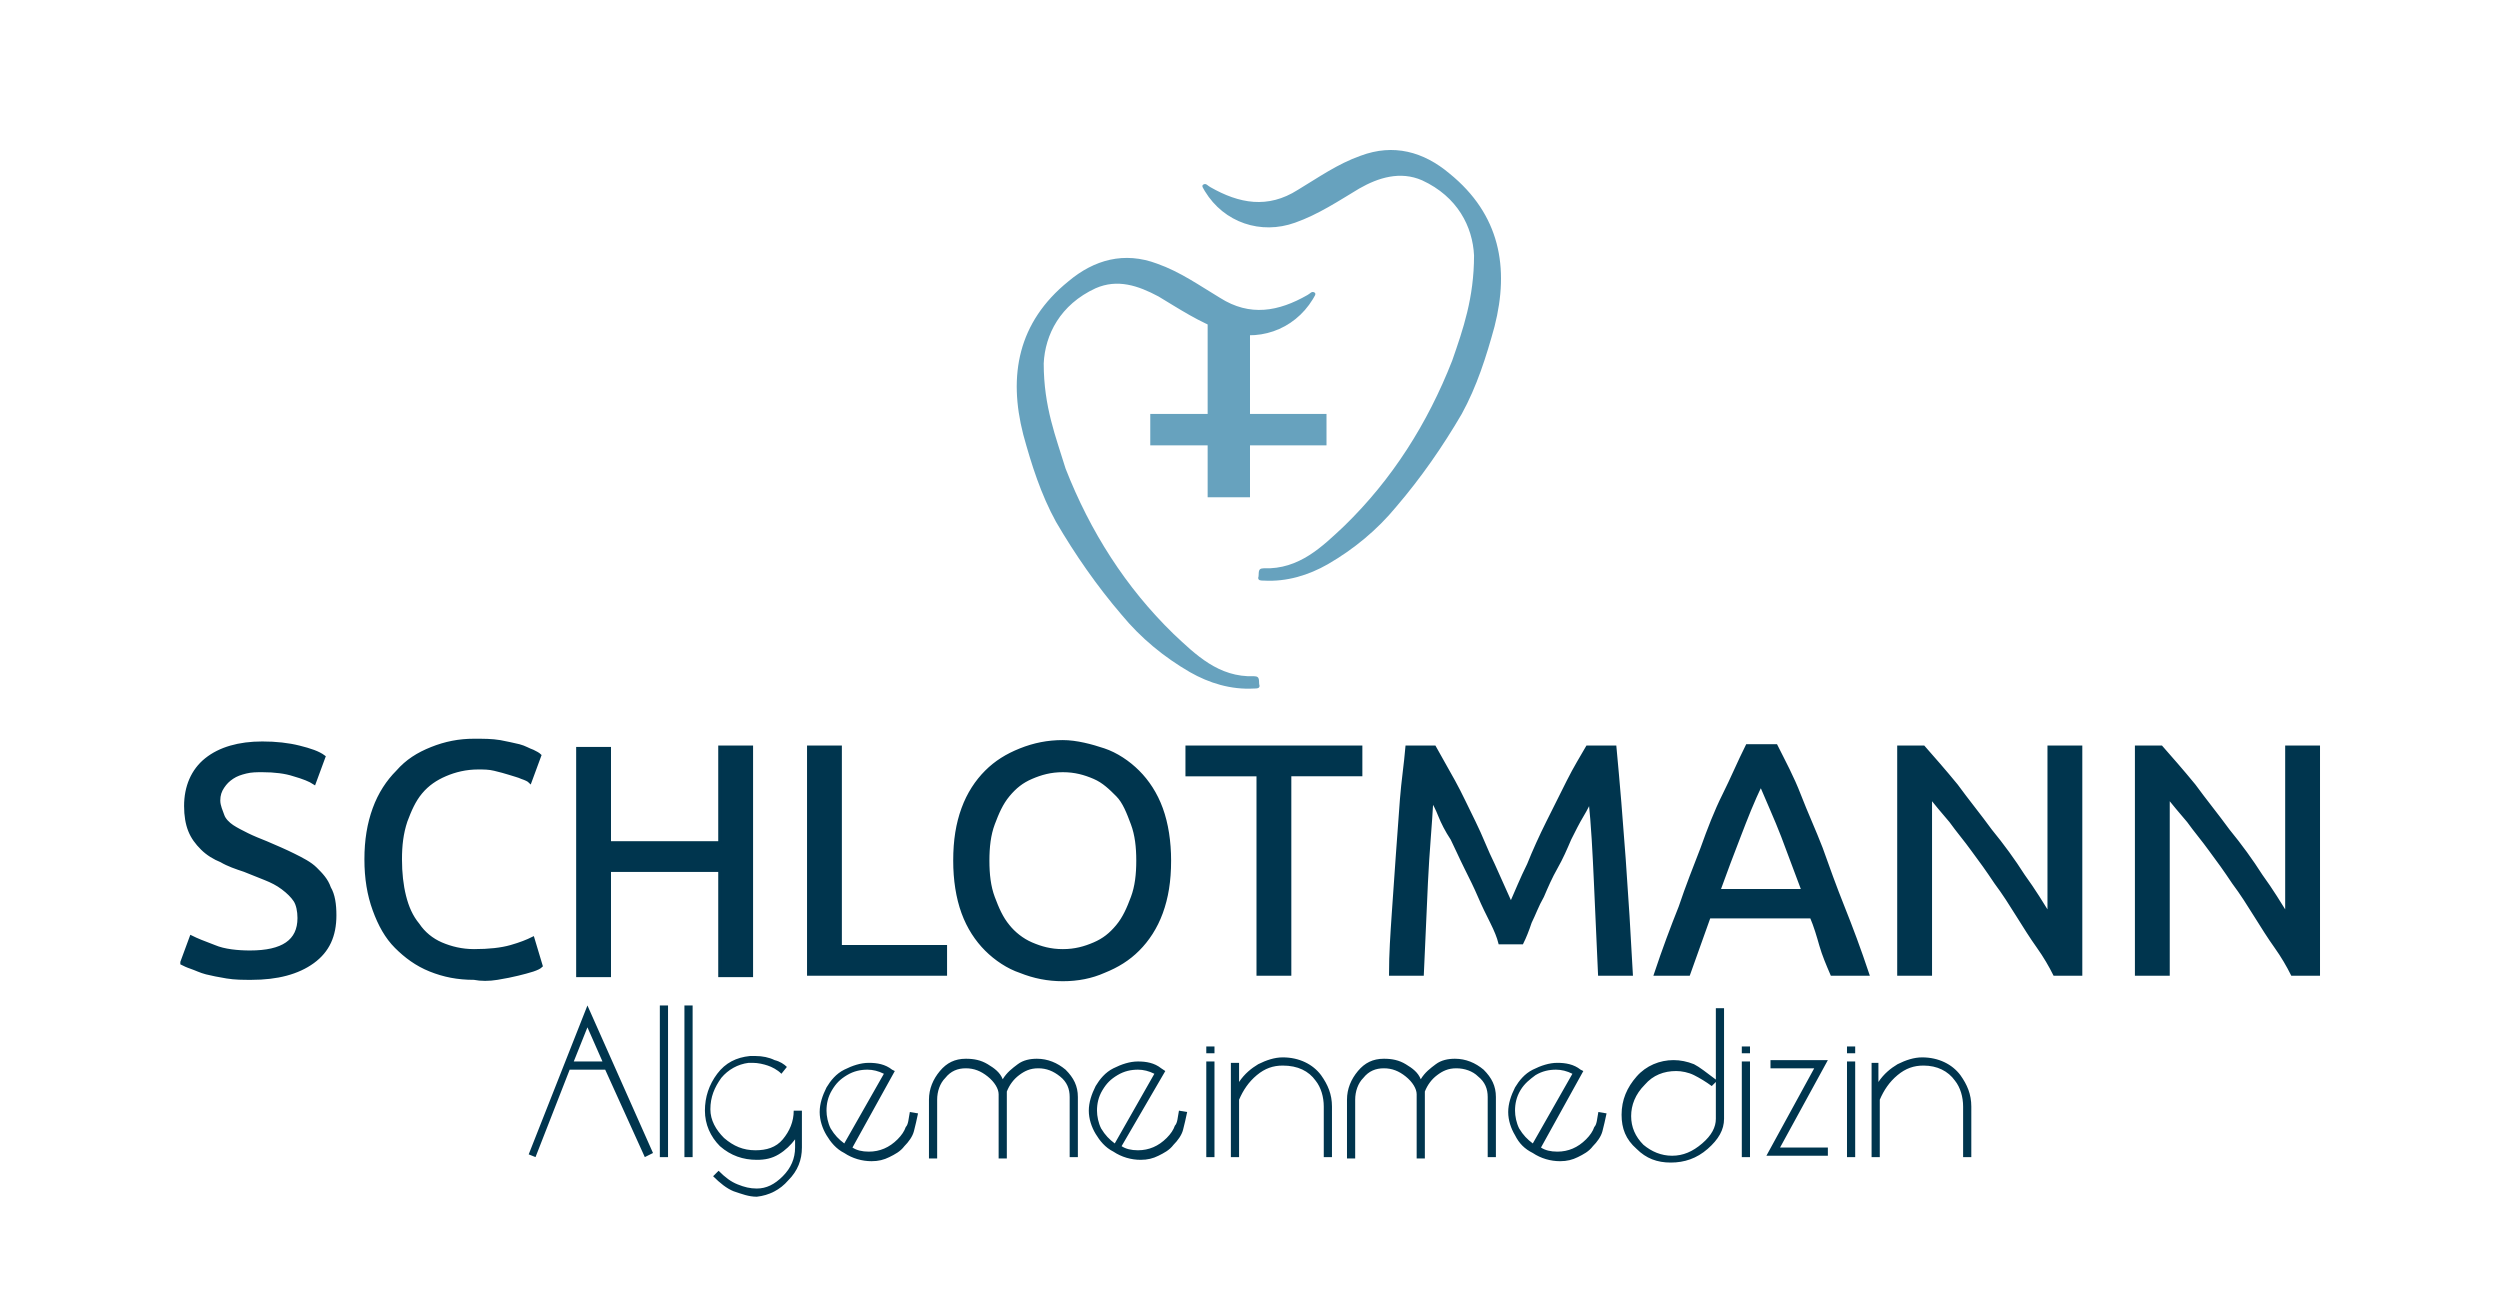
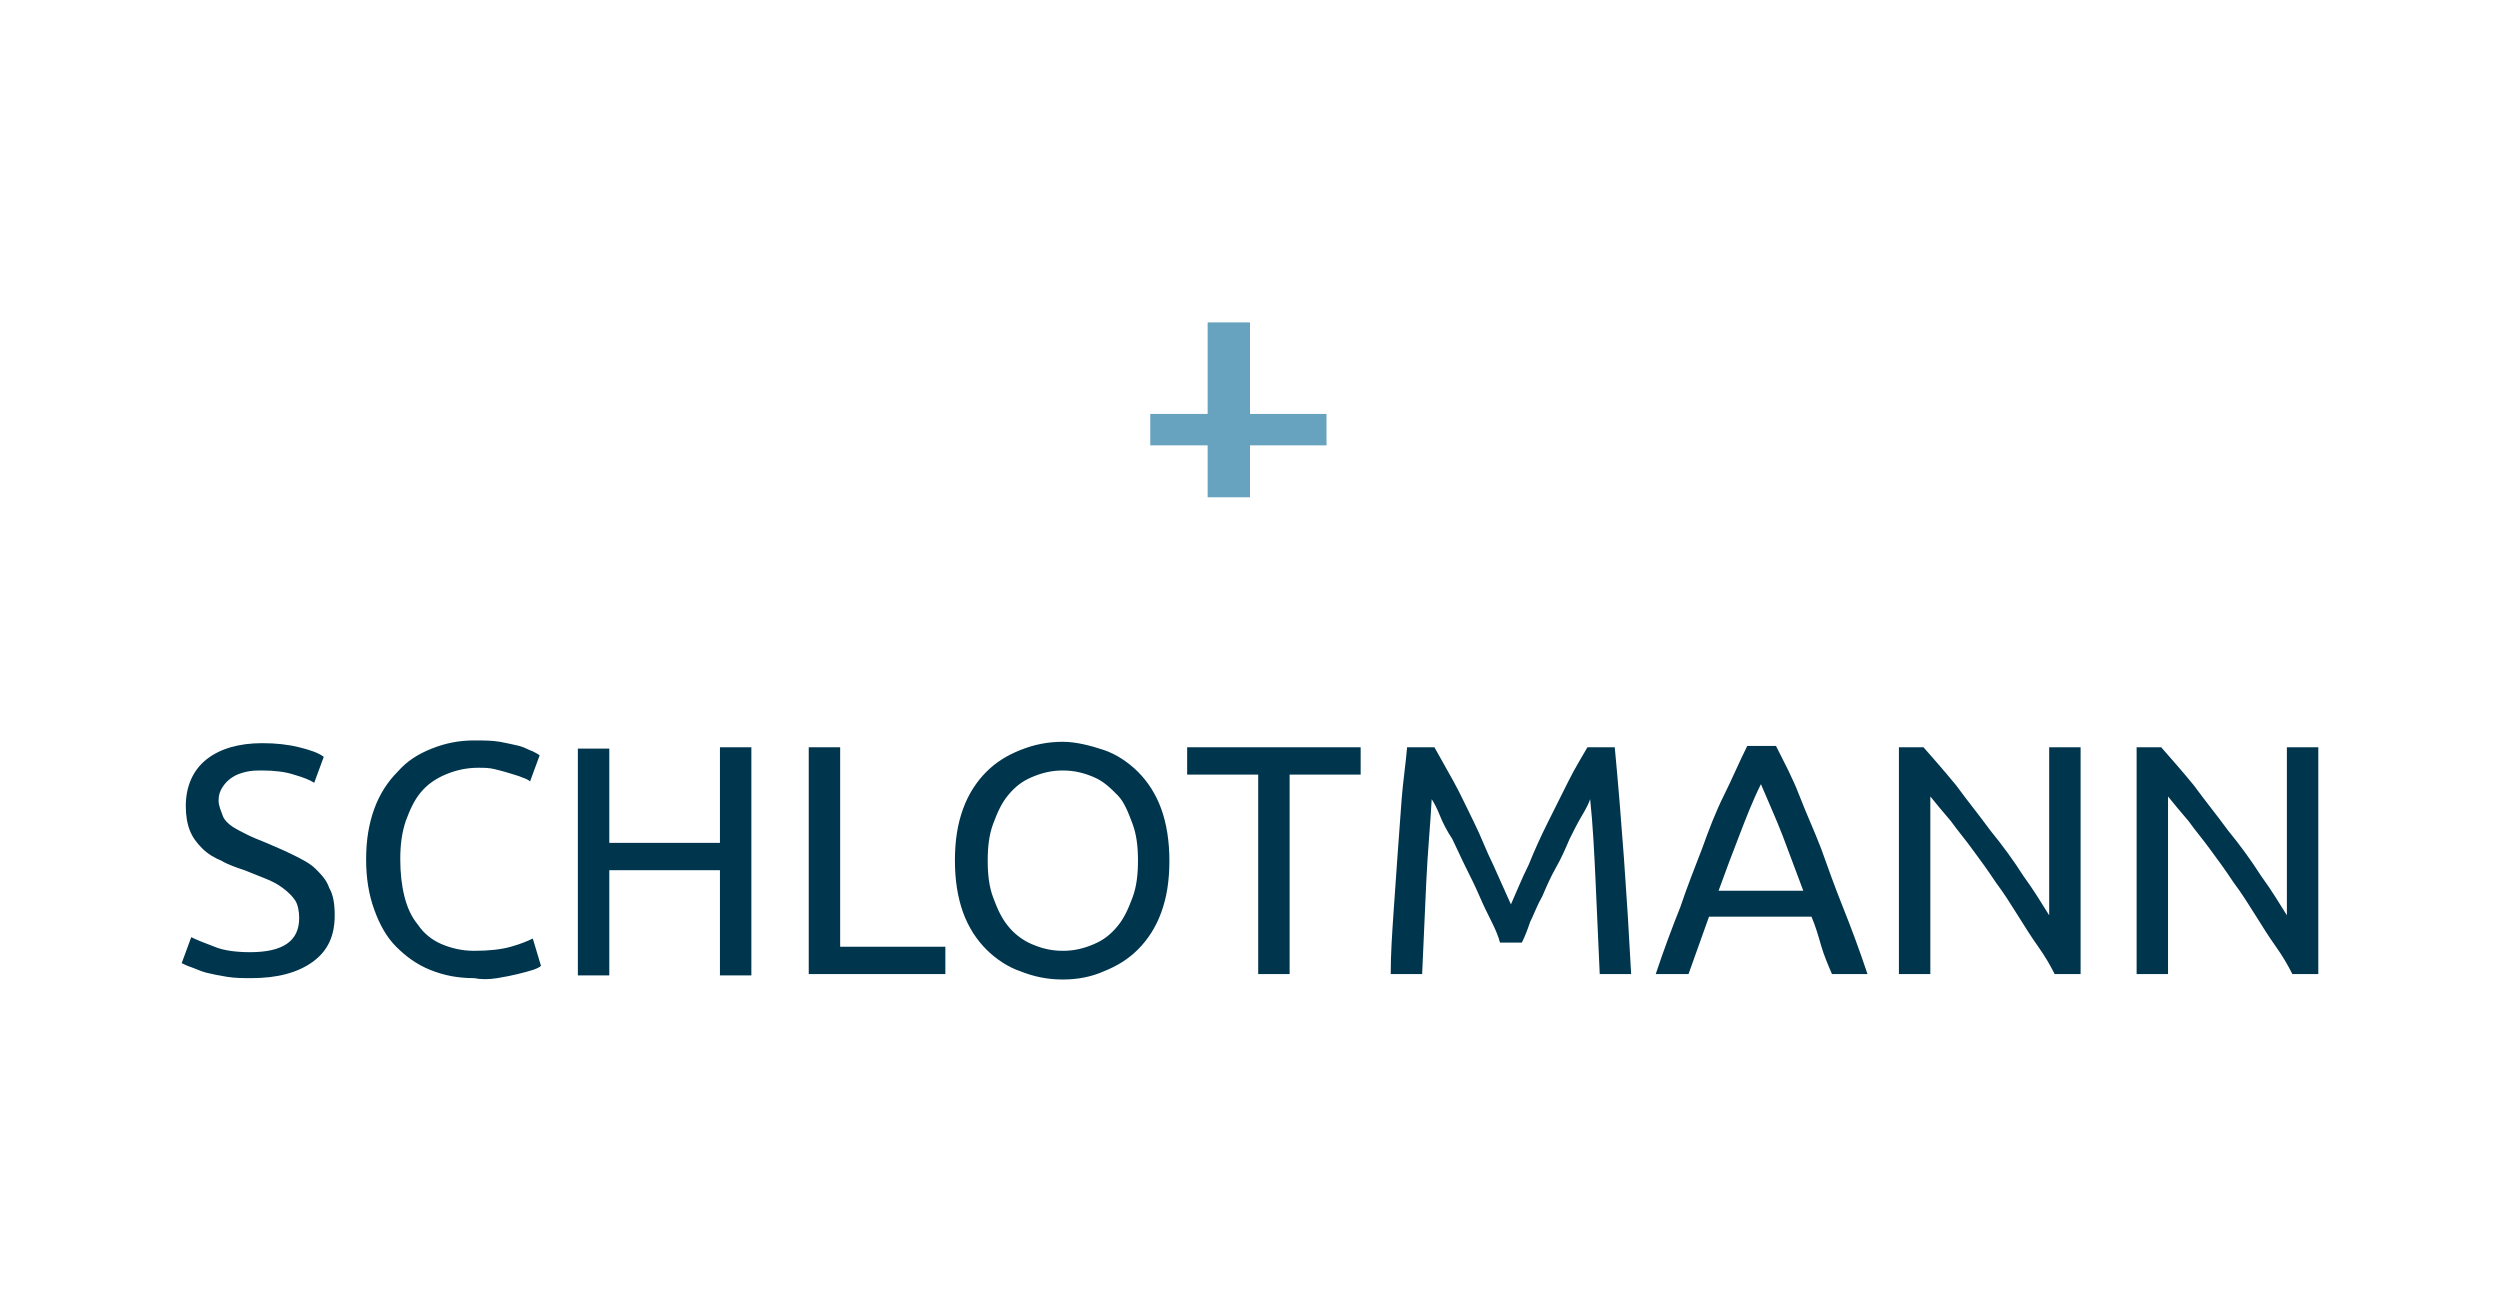
<svg xmlns="http://www.w3.org/2000/svg" xmlns:xlink="http://www.w3.org/1999/xlink" version="1.1" id="Ebene_1" x="0px" y="0px" viewBox="0 0 183 96" style="enable-background:new 0 0 183 96;" xml:space="preserve">
  <style type="text/css">
	.st0{clip-path:url(#SVGID_2_);fill:#00354E;}
	.st1{clip-path:url(#SVGID_2_);fill:none;stroke:#00354E;stroke-width:0.25;}
	.st2{fill:#67A2BE;}
	.st3{clip-path:url(#SVGID_4_);fill:#67A2BE;}
</style>
  <g>
    <defs>
      <rect id="SVGID_1_" x="13.2" y="10.9" width="156.7" height="76.7" />
    </defs>
    <clipPath id="SVGID_2_">
      <use xlink:href="#SVGID_1_" style="overflow:visible;" />
    </clipPath>
-     <path class="st0" d="M143.1,79.1c0.4,0.5,0.6,1.2,0.6,1.9v3.7h0.6V81c0-0.9-0.3-1.6-0.8-2.3c-0.6-0.8-1.6-1.3-2.8-1.3   c-0.6,0-1.2,0.2-1.8,0.5c-0.5,0.3-1,0.7-1.4,1.3l0-1.4H137v6.9h0.6v-4.2c0.3-0.7,0.7-1.3,1.3-1.8c0.6-0.5,1.2-0.7,1.9-0.7   C141.8,78,142.6,78.4,143.1,79.1 M135.2,77.1h0.6v-0.5h-0.6V77.1z M135.2,84.7h0.6v-7h-0.6V84.7z M132.8,78.2l-3.5,6.4h4.5V84h-3.5   l3.5-6.4h-4.2v0.6H132.8z M127.5,77.1h0.6v-0.5h-0.6V77.1z M127.5,84.7h0.6v-7h-0.6V84.7z M124,77.9c-0.5-0.2-1-0.3-1.5-0.3   c-1,0-2,0.4-2.7,1.2s-1.1,1.7-1.1,2.8c0,1,0.3,1.8,1.1,2.5c0.7,0.7,1.5,1,2.5,1c1,0,1.9-0.3,2.7-1c0.8-0.7,1.2-1.4,1.2-2.2v-8.1   h-0.6v8.1c0,0.6-0.3,1.2-1,1.8c-0.7,0.6-1.4,0.9-2.2,0.9c-0.8,0-1.5-0.3-2.1-0.8c-0.6-0.6-0.9-1.3-0.9-2.1c0-0.8,0.3-1.6,1-2.3   c0.6-0.7,1.4-1,2.3-1c0.4,0,0.9,0.1,1.3,0.3c0.4,0.2,0.9,0.5,1.3,0.8l0.4-0.4C124.9,78.5,124.4,78.1,124,77.9 M112.4,78.7   c0.5-0.3,1-0.4,1.5-0.4c0.4,0,0.8,0.1,1.2,0.3l-2.9,5.1c-0.4-0.3-0.7-0.6-1-1.1c-0.2-0.4-0.3-0.9-0.3-1.3c0-0.5,0.1-1,0.4-1.5   C111.6,79.3,112,79,112.4,78.7 M115.9,78.4l-0.2-0.1c-0.5-0.4-1.1-0.5-1.7-0.5c-0.6,0-1.2,0.2-1.8,0.5c-0.6,0.3-1,0.8-1.3,1.3   c-0.3,0.6-0.5,1.2-0.5,1.8c0,0.6,0.2,1.2,0.5,1.7c0.3,0.6,0.7,1,1.3,1.3c0.6,0.4,1.3,0.6,2,0.6c0.5,0,0.9-0.1,1.3-0.3   c0.4-0.2,0.8-0.4,1.1-0.8c0.3-0.3,0.6-0.7,0.7-1.1c0.1-0.4,0.2-0.8,0.3-1.3l-0.6-0.1c-0.1,0.5-0.1,0.9-0.3,1.1   c-0.1,0.3-0.3,0.6-0.6,0.9c-0.6,0.6-1.3,0.9-2.1,0.9c-0.5,0-0.9-0.1-1.2-0.3L115.9,78.4z M108.2,78.8c0.5,0.4,0.7,0.9,0.7,1.5v4.4   h0.6v-4.4c0-0.8-0.3-1.4-0.9-2c-0.6-0.5-1.3-0.8-2.1-0.8c-0.5,0-1,0.1-1.4,0.4c-0.4,0.3-0.8,0.6-1.1,1.1c-0.2-0.5-0.6-0.8-1.1-1.1   c-0.5-0.3-1-0.4-1.6-0.4c-0.8,0-1.4,0.3-1.9,0.9c-0.5,0.6-0.8,1.3-0.8,2.1v4.3h0.6v-4.3c0-0.6,0.2-1.2,0.6-1.6   c0.4-0.5,0.9-0.7,1.5-0.7c0.6,0,1.1,0.2,1.6,0.6c0.5,0.4,0.8,0.9,0.8,1.3v4.7h0.6v-4.7v-0.2c0.2-0.5,0.5-0.9,0.9-1.2   c0.4-0.3,0.8-0.5,1.4-0.5C107.2,78.2,107.8,78.4,108.2,78.8 M96.3,79.1c0.4,0.5,0.6,1.2,0.6,1.9v3.7h0.6V81c0-0.9-0.3-1.6-0.8-2.3   c-0.6-0.8-1.6-1.3-2.8-1.3c-0.6,0-1.2,0.2-1.8,0.5c-0.5,0.3-1,0.7-1.4,1.3l0-1.4h-0.6v6.9h0.6v-4.2c0.3-0.7,0.7-1.3,1.3-1.8   c0.6-0.5,1.2-0.7,1.9-0.7C95,78,95.8,78.4,96.3,79.1 M88.3,77.1h0.6v-0.5h-0.6V77.1z M88.3,84.7h0.6v-7h-0.6V84.7z M81.8,78.7   c0.5-0.3,1-0.4,1.5-0.4c0.4,0,0.8,0.1,1.2,0.3l-2.9,5.1c-0.4-0.3-0.7-0.6-1-1.1c-0.2-0.4-0.3-0.9-0.3-1.3c0-0.5,0.1-1,0.4-1.5   C81,79.3,81.3,79,81.8,78.7 M85.3,78.4L85,78.2c-0.5-0.4-1.1-0.5-1.7-0.5c-0.6,0-1.2,0.2-1.8,0.5c-0.6,0.3-1,0.8-1.3,1.3   c-0.3,0.6-0.5,1.2-0.5,1.8c0,0.6,0.2,1.2,0.5,1.7s0.7,1,1.3,1.3c0.6,0.4,1.3,0.6,2,0.6c0.5,0,0.9-0.1,1.3-0.3   c0.4-0.2,0.8-0.4,1.1-0.8c0.3-0.3,0.6-0.7,0.7-1.1c0.1-0.4,0.2-0.8,0.3-1.3l-0.6-0.1c-0.1,0.5-0.1,0.9-0.3,1.1   c-0.1,0.3-0.3,0.6-0.6,0.9c-0.6,0.6-1.3,0.9-2.1,0.9c-0.5,0-0.9-0.1-1.2-0.3L85.3,78.4z M77.6,78.8c0.5,0.4,0.7,0.9,0.7,1.5v4.4   h0.6v-4.4c0-0.8-0.3-1.4-0.9-2c-0.6-0.5-1.3-0.8-2.1-0.8c-0.5,0-1,0.1-1.4,0.4c-0.4,0.3-0.8,0.6-1.1,1.1c-0.2-0.5-0.6-0.8-1.1-1.1   c-0.5-0.3-1-0.4-1.6-0.4c-0.8,0-1.4,0.3-1.9,0.9C68.3,79,68,79.7,68,80.5v4.3h0.6v-4.3c0-0.6,0.2-1.2,0.6-1.6   c0.4-0.5,0.9-0.7,1.5-0.7c0.6,0,1.1,0.2,1.6,0.6c0.5,0.4,0.8,0.9,0.8,1.3v4.7h0.6v-4.7v-0.2c0.2-0.5,0.5-0.9,0.9-1.2   c0.4-0.3,0.8-0.5,1.4-0.5C76.6,78.2,77.1,78.4,77.6,78.8 M62,78.7c0.5-0.3,1-0.4,1.5-0.4c0.4,0,0.8,0.1,1.2,0.3l-2.9,5.1   c-0.4-0.3-0.7-0.6-1-1.1c-0.2-0.4-0.3-0.9-0.3-1.3c0-0.5,0.1-1,0.4-1.5C61.2,79.3,61.5,79,62,78.7 M65.5,78.4l-0.2-0.1   c-0.5-0.4-1.1-0.5-1.7-0.5c-0.6,0-1.2,0.2-1.8,0.5c-0.6,0.3-1,0.8-1.3,1.3c-0.3,0.6-0.5,1.2-0.5,1.8c0,0.6,0.2,1.2,0.5,1.7   s0.7,1,1.3,1.3c0.6,0.4,1.3,0.6,2,0.6c0.5,0,0.9-0.1,1.3-0.3c0.4-0.2,0.8-0.4,1.1-0.8c0.3-0.3,0.6-0.7,0.7-1.1   c0.1-0.4,0.2-0.8,0.3-1.3l-0.6-0.1c-0.1,0.5-0.1,0.9-0.3,1.1c-0.1,0.3-0.3,0.6-0.6,0.9c-0.6,0.6-1.3,0.9-2.1,0.9   c-0.5,0-0.9-0.1-1.2-0.3L65.5,78.4z M56.7,77.6c-0.4-0.2-0.9-0.3-1.4-0.3c-0.2,0-0.3,0-0.4,0c-1,0.1-1.8,0.5-2.4,1.3   c-0.6,0.8-0.9,1.7-0.9,2.7c0,1,0.4,1.9,1.1,2.6c0.8,0.7,1.7,1,2.7,1c0.6,0,1.1-0.1,1.6-0.4c0.5-0.3,0.9-0.7,1.2-1.1V84   c0,0.8-0.3,1.5-0.9,2.1c-0.6,0.6-1.2,0.9-1.9,0.9c-0.5,0-0.9-0.1-1.4-0.3c-0.5-0.2-0.9-0.5-1.4-1l-0.4,0.4c0.5,0.5,1,0.9,1.5,1.1   c0.6,0.2,1.1,0.4,1.7,0.4c0.9-0.1,1.7-0.5,2.3-1.2c0.7-0.7,1-1.5,1-2.4v-2.7h-0.6c0,0.8-0.3,1.5-0.8,2.1c-0.5,0.6-1.2,0.8-2,0.8   c-0.9,0-1.6-0.3-2.3-0.9c-0.6-0.6-1-1.3-1-2.1c0-0.9,0.3-1.6,0.8-2.3c0.5-0.6,1.2-1,2-1.1c0.1,0,0.2,0,0.3,0c0.4,0,0.8,0.1,1.1,0.2   c0.3,0.1,0.7,0.3,1,0.6l0.4-0.5C57.4,77.9,57.1,77.7,56.7,77.6 M50.1,84.7h0.6V73.6h-0.6V84.7z M48.3,84.7h0.6V73.6h-0.6V84.7z    M43,75.2l1.1,2.5H42L43,75.2z M47.2,84.7l0.6-0.3L43,73.6l-4.3,10.9l0.5,0.2l2.5-6.4h2.6L47.2,84.7z" />
    <path class="st0" d="M169.7,71.3V54.7h-2.3V67c-0.5-0.8-1.1-1.8-1.9-2.9c-0.7-1.1-1.5-2.2-2.4-3.3c-0.8-1.1-1.7-2.2-2.5-3.3   c-0.9-1.1-1.7-2-2.4-2.8h-1.8v16.6h2.3v-13c0.4,0.5,0.9,1.1,1.5,1.8c0.5,0.7,1.1,1.4,1.6,2.1c0.6,0.8,1.1,1.5,1.7,2.4   c0.6,0.8,1.1,1.6,1.6,2.4s1,1.6,1.5,2.3c0.5,0.7,0.9,1.4,1.2,2H169.7z M152.3,71.3V54.7H150V67c-0.5-0.8-1.1-1.8-1.9-2.9   c-0.7-1.1-1.5-2.2-2.4-3.3c-0.8-1.1-1.7-2.2-2.5-3.3c-0.9-1.1-1.7-2-2.4-2.8h-1.8v16.6h2.3v-13c0.4,0.5,0.9,1.1,1.5,1.8   c0.5,0.7,1.1,1.4,1.6,2.1c0.6,0.8,1.1,1.5,1.7,2.4c0.6,0.8,1.1,1.6,1.6,2.4s1,1.6,1.5,2.3c0.5,0.7,0.9,1.4,1.2,2H152.3z    M125.8,65.2c0.5-1.4,1-2.7,1.5-4c0.5-1.3,1-2.6,1.6-3.8c0.5,1.2,1.1,2.5,1.6,3.8c0.5,1.3,1,2.7,1.5,4H125.8z M136.7,71.3   c-0.6-1.8-1.2-3.4-1.8-4.9s-1.1-2.9-1.6-4.3c-0.5-1.3-1.1-2.6-1.6-3.9s-1.1-2.4-1.7-3.6h-2.1c-0.6,1.2-1.1,2.4-1.7,3.6   s-1.1,2.5-1.6,3.9c-0.5,1.3-1.1,2.8-1.6,4.3c-0.6,1.5-1.2,3.1-1.8,4.9h2.4l1.5-4.2h7.5c0.3,0.7,0.5,1.4,0.7,2.1   c0.2,0.7,0.5,1.4,0.8,2.1H136.7z M111.4,69c0.2-0.4,0.4-0.9,0.6-1.5c0.3-0.6,0.5-1.2,0.9-1.9c0.3-0.7,0.6-1.4,1-2.1s0.7-1.4,1-2.1   c0.3-0.6,0.6-1.2,0.9-1.7s0.5-0.9,0.6-1.2c0.2,1.9,0.3,3.9,0.4,6.1c0.1,2.2,0.2,4.4,0.3,6.7h2.3c-0.3-5.7-0.7-11.3-1.2-16.6h-2   c-0.4,0.7-0.9,1.5-1.4,2.5c-0.5,1-1,2-1.5,3c-0.5,1-1,2.1-1.4,3.1c-0.5,1-0.9,2-1.3,2.9c-0.4-0.9-0.8-1.8-1.3-2.9   c-0.5-1-0.9-2.1-1.4-3.1s-1-2.1-1.5-3s-1-1.8-1.4-2.5h-2c-0.1,1.2-0.3,2.5-0.4,3.8c-0.1,1.3-0.2,2.7-0.3,4.1   c-0.1,1.4-0.2,2.9-0.3,4.3c-0.1,1.5-0.2,2.9-0.2,4.4h2.3c0.1-2.2,0.2-4.5,0.3-6.7c0.1-2.2,0.3-4.2,0.4-6.1c0.2,0.3,0.4,0.7,0.6,1.2   s0.5,1.1,0.9,1.7c0.3,0.6,0.6,1.3,1,2.1s0.7,1.4,1,2.1c0.3,0.7,0.6,1.3,0.9,1.9c0.3,0.6,0.5,1.1,0.6,1.5H111.4z M86.9,54.7v2h5.2   v14.6h2.3V56.7h5.2v-2H86.9z M72.7,60.3c0.3-0.8,0.6-1.5,1.1-2.1s1-1,1.7-1.3c0.7-0.3,1.4-0.5,2.3-0.5s1.6,0.2,2.3,0.5   c0.7,0.3,1.2,0.8,1.7,1.3s0.8,1.3,1.1,2.1c0.3,0.8,0.4,1.7,0.4,2.7c0,1-0.1,1.9-0.4,2.7c-0.3,0.8-0.6,1.5-1.1,2.1   c-0.5,0.6-1,1-1.7,1.3c-0.7,0.3-1.4,0.5-2.3,0.5s-1.6-0.2-2.3-0.5c-0.7-0.3-1.3-0.8-1.7-1.3c-0.5-0.6-0.8-1.3-1.1-2.1   c-0.3-0.8-0.4-1.7-0.4-2.7C72.3,62,72.4,61.1,72.7,60.3 M70.5,66.8c0.4,1.1,1,2,1.7,2.7c0.7,0.7,1.6,1.3,2.5,1.6   c1,0.4,2,0.6,3.1,0.6c1.1,0,2.1-0.2,3-0.6c1-0.4,1.8-0.9,2.5-1.6c0.7-0.7,1.3-1.6,1.7-2.7c0.4-1.1,0.6-2.3,0.6-3.8   c0-1.4-0.2-2.7-0.6-3.8c-0.4-1.1-1-2-1.7-2.7c-0.7-0.7-1.6-1.3-2.5-1.6s-2-0.6-3-0.6c-1.1,0-2.1,0.2-3.1,0.6s-1.8,0.9-2.5,1.6   c-0.7,0.7-1.3,1.6-1.7,2.7c-0.4,1.1-0.6,2.3-0.6,3.8C69.9,64.4,70.1,65.7,70.5,66.8 M61.5,69.3V54.7h-2.3v16.6h10v-2H61.5z    M52.7,61.7h-8.1v-6.9h-2.3v16.6h2.3v-7.7h8.1v7.7H55V54.7h-2.3V61.7z M36.4,71.6c0.6-0.1,1.1-0.2,1.5-0.3c0.4-0.1,0.8-0.2,1.1-0.3   c0.3-0.1,0.5-0.2,0.6-0.3L39,68.7c-0.4,0.2-0.9,0.4-1.6,0.6s-1.6,0.3-2.7,0.3c-0.9,0-1.7-0.2-2.4-0.5c-0.7-0.3-1.3-0.8-1.7-1.4   c-0.5-0.6-0.8-1.3-1-2.1c-0.2-0.8-0.3-1.7-0.3-2.7c0-1,0.1-1.9,0.4-2.8c0.3-0.8,0.6-1.5,1.1-2.1s1.1-1,1.8-1.3s1.5-0.5,2.4-0.5   c0.4,0,0.8,0,1.2,0.1c0.4,0.1,0.8,0.2,1.1,0.3c0.3,0.1,0.7,0.2,0.9,0.3c0.3,0.1,0.5,0.2,0.6,0.3l0.7-1.9c-0.1-0.1-0.3-0.2-0.5-0.3   c-0.3-0.1-0.6-0.3-1-0.4c-0.4-0.1-0.9-0.2-1.4-0.3c-0.6-0.1-1.2-0.1-1.9-0.1c-1.1,0-2.1,0.2-3.1,0.6c-1,0.4-1.8,0.9-2.5,1.7   c-0.7,0.7-1.3,1.6-1.7,2.7c-0.4,1.1-0.6,2.3-0.6,3.7s0.2,2.6,0.6,3.7s0.9,2,1.6,2.7c0.7,0.7,1.5,1.3,2.5,1.7c1,0.4,2,0.6,3.2,0.6   C35.2,71.7,35.8,71.7,36.4,71.6 M15.7,69.3c-0.8-0.3-1.3-0.5-1.7-0.7l-0.7,1.9c0.2,0.1,0.4,0.2,0.7,0.3c0.3,0.1,0.7,0.3,1.1,0.4   c0.4,0.1,0.9,0.2,1.5,0.3c0.6,0.1,1.2,0.1,1.8,0.1c1.9,0,3.4-0.4,4.5-1.2c1.1-0.8,1.6-1.9,1.6-3.4c0-0.8-0.1-1.5-0.4-2   c-0.2-0.6-0.6-1-1-1.4c-0.4-0.4-1-0.7-1.6-1c-0.6-0.3-1.3-0.6-2-0.9c-0.5-0.2-1-0.4-1.4-0.6s-0.8-0.4-1.1-0.6   c-0.3-0.2-0.6-0.5-0.7-0.8s-0.3-0.7-0.3-1.1c0-0.4,0.1-0.7,0.3-1c0.2-0.3,0.4-0.5,0.7-0.7c0.3-0.2,0.6-0.3,1-0.4   c0.4-0.1,0.8-0.1,1.2-0.1c0.9,0,1.7,0.1,2.3,0.3c0.7,0.2,1.2,0.4,1.5,0.6l0.7-1.9c-0.4-0.3-1-0.5-1.8-0.7c-0.8-0.2-1.7-0.3-2.7-0.3   c-1.7,0-3.1,0.4-4.1,1.2s-1.5,2-1.5,3.4c0,0.7,0.1,1.3,0.3,1.8c0.2,0.5,0.5,0.9,0.9,1.3c0.4,0.4,0.9,0.7,1.4,0.9   c0.5,0.3,1.1,0.5,1.7,0.7c0.5,0.2,1,0.4,1.5,0.6s0.9,0.4,1.3,0.7s0.7,0.6,0.9,0.9s0.3,0.8,0.3,1.3c0,1.7-1.2,2.5-3.6,2.5   C17.4,69.7,16.4,69.6,15.7,69.3" />
-     <path class="st1" d="M169.7,71.3V54.7h-2.3V67c-0.5-0.8-1.1-1.8-1.9-2.9c-0.7-1.1-1.5-2.2-2.4-3.3c-0.8-1.1-1.7-2.2-2.5-3.3   c-0.9-1.1-1.7-2-2.4-2.8h-1.8v16.6h2.3v-13c0.4,0.5,0.9,1.1,1.5,1.8c0.5,0.7,1.1,1.4,1.6,2.1c0.6,0.8,1.1,1.5,1.7,2.4   c0.6,0.8,1.1,1.6,1.6,2.4s1,1.6,1.5,2.3c0.5,0.7,0.9,1.4,1.2,2H169.7z M152.3,71.3V54.7H150V67c-0.5-0.8-1.1-1.8-1.9-2.9   c-0.7-1.1-1.5-2.2-2.4-3.3c-0.8-1.1-1.7-2.2-2.5-3.3c-0.9-1.1-1.7-2-2.4-2.8h-1.8v16.6h2.3v-13c0.4,0.5,0.9,1.1,1.5,1.8   c0.5,0.7,1.1,1.4,1.6,2.1c0.6,0.8,1.1,1.5,1.7,2.4c0.6,0.8,1.1,1.6,1.6,2.4s1,1.6,1.5,2.3c0.5,0.7,0.9,1.4,1.2,2H152.3z    M125.8,65.2c0.5-1.4,1-2.7,1.5-4c0.5-1.3,1-2.6,1.6-3.8c0.5,1.2,1.1,2.5,1.6,3.8c0.5,1.3,1,2.7,1.5,4H125.8z M136.7,71.3   c-0.6-1.8-1.2-3.4-1.8-4.9s-1.1-2.9-1.6-4.3c-0.5-1.3-1.1-2.6-1.6-3.9s-1.1-2.4-1.7-3.6h-2.1c-0.6,1.2-1.1,2.4-1.7,3.6   s-1.1,2.5-1.6,3.9c-0.5,1.3-1.1,2.8-1.6,4.3c-0.6,1.5-1.2,3.1-1.8,4.9h2.4l1.5-4.2h7.5c0.3,0.7,0.5,1.4,0.7,2.1   c0.2,0.7,0.5,1.4,0.8,2.1H136.7z M111.4,69c0.2-0.4,0.4-0.9,0.6-1.5c0.3-0.6,0.5-1.2,0.9-1.9c0.3-0.7,0.6-1.4,1-2.1s0.7-1.4,1-2.1   c0.3-0.6,0.6-1.2,0.9-1.7s0.5-0.9,0.6-1.2c0.2,1.9,0.3,3.9,0.4,6.1c0.1,2.2,0.2,4.4,0.3,6.7h2.3c-0.3-5.7-0.7-11.3-1.2-16.6h-2   c-0.4,0.7-0.9,1.5-1.4,2.5c-0.5,1-1,2-1.5,3c-0.5,1-1,2.1-1.4,3.1c-0.5,1-0.9,2-1.3,2.9c-0.4-0.9-0.8-1.8-1.3-2.9   c-0.5-1-0.9-2.1-1.4-3.1s-1-2.1-1.5-3s-1-1.8-1.4-2.5h-2c-0.1,1.2-0.3,2.5-0.4,3.8c-0.1,1.3-0.2,2.7-0.3,4.1   c-0.1,1.4-0.2,2.9-0.3,4.3c-0.1,1.5-0.2,2.9-0.2,4.4h2.3c0.1-2.2,0.2-4.5,0.3-6.7c0.1-2.2,0.3-4.2,0.4-6.1c0.2,0.3,0.4,0.7,0.6,1.2   s0.5,1.1,0.9,1.7c0.3,0.6,0.6,1.3,1,2.1s0.7,1.4,1,2.1c0.3,0.7,0.6,1.3,0.9,1.9c0.3,0.6,0.5,1.1,0.6,1.5H111.4z M86.9,54.7v2h5.2   v14.6h2.3V56.7h5.2v-2H86.9z M72.7,60.3c0.3-0.8,0.6-1.5,1.1-2.1s1-1,1.7-1.3c0.7-0.3,1.4-0.5,2.3-0.5s1.6,0.2,2.3,0.5   c0.7,0.3,1.2,0.8,1.7,1.3s0.8,1.3,1.1,2.1c0.3,0.8,0.4,1.7,0.4,2.7c0,1-0.1,1.9-0.4,2.7c-0.3,0.8-0.6,1.5-1.1,2.1   c-0.5,0.6-1,1-1.7,1.3c-0.7,0.3-1.4,0.5-2.3,0.5s-1.6-0.2-2.3-0.5c-0.7-0.3-1.3-0.8-1.7-1.3c-0.5-0.6-0.8-1.3-1.1-2.1   c-0.3-0.8-0.4-1.7-0.4-2.7C72.3,62,72.4,61.1,72.7,60.3z M70.5,66.8c0.4,1.1,1,2,1.7,2.7c0.7,0.7,1.6,1.3,2.5,1.6   c1,0.4,2,0.6,3.1,0.6c1.1,0,2.1-0.2,3-0.6c1-0.4,1.8-0.9,2.5-1.6c0.7-0.7,1.3-1.6,1.7-2.7c0.4-1.1,0.6-2.3,0.6-3.8   c0-1.4-0.2-2.7-0.6-3.8c-0.4-1.1-1-2-1.7-2.7c-0.7-0.7-1.6-1.3-2.5-1.6s-2-0.6-3-0.6c-1.1,0-2.1,0.2-3.1,0.6s-1.8,0.9-2.5,1.6   c-0.7,0.7-1.3,1.6-1.7,2.7c-0.4,1.1-0.6,2.3-0.6,3.8C69.9,64.4,70.1,65.7,70.5,66.8z M61.5,69.3V54.7h-2.3v16.6h10v-2H61.5z    M52.7,61.7h-8.1v-6.9h-2.3v16.6h2.3v-7.7h8.1v7.7H55V54.7h-2.3V61.7z M36.4,71.6c0.6-0.1,1.1-0.2,1.5-0.3c0.4-0.1,0.8-0.2,1.1-0.3   c0.3-0.1,0.5-0.2,0.6-0.3L39,68.7c-0.4,0.2-0.9,0.4-1.6,0.6s-1.6,0.3-2.7,0.3c-0.9,0-1.7-0.2-2.4-0.5c-0.7-0.3-1.3-0.8-1.7-1.4   c-0.5-0.6-0.8-1.3-1-2.1c-0.2-0.8-0.3-1.7-0.3-2.7c0-1,0.1-1.9,0.4-2.8c0.3-0.8,0.6-1.5,1.1-2.1s1.1-1,1.8-1.3s1.5-0.5,2.4-0.5   c0.4,0,0.8,0,1.2,0.1c0.4,0.1,0.8,0.2,1.1,0.3c0.3,0.1,0.7,0.2,0.9,0.3c0.3,0.1,0.5,0.2,0.6,0.3l0.7-1.9c-0.1-0.1-0.3-0.2-0.5-0.3   c-0.3-0.1-0.6-0.3-1-0.4c-0.4-0.1-0.9-0.2-1.4-0.3c-0.6-0.1-1.2-0.1-1.9-0.1c-1.1,0-2.1,0.2-3.1,0.6c-1,0.4-1.8,0.9-2.5,1.7   c-0.7,0.7-1.3,1.6-1.7,2.7c-0.4,1.1-0.6,2.3-0.6,3.7s0.2,2.6,0.6,3.7s0.9,2,1.6,2.7c0.7,0.7,1.5,1.3,2.5,1.7c1,0.4,2,0.6,3.2,0.6   C35.2,71.7,35.8,71.7,36.4,71.6z M15.7,69.3c-0.8-0.3-1.3-0.5-1.7-0.7l-0.7,1.9c0.2,0.1,0.4,0.2,0.7,0.3c0.3,0.1,0.7,0.3,1.1,0.4   c0.4,0.1,0.9,0.2,1.5,0.3c0.6,0.1,1.2,0.1,1.8,0.1c1.9,0,3.4-0.4,4.5-1.2c1.1-0.8,1.6-1.9,1.6-3.4c0-0.8-0.1-1.5-0.4-2   c-0.2-0.6-0.6-1-1-1.4c-0.4-0.4-1-0.7-1.6-1c-0.6-0.3-1.3-0.6-2-0.9c-0.5-0.2-1-0.4-1.4-0.6s-0.8-0.4-1.1-0.6   c-0.3-0.2-0.6-0.5-0.7-0.8s-0.3-0.7-0.3-1.1c0-0.4,0.1-0.7,0.3-1c0.2-0.3,0.4-0.5,0.7-0.7c0.3-0.2,0.6-0.3,1-0.4   c0.4-0.1,0.8-0.1,1.2-0.1c0.9,0,1.7,0.1,2.3,0.3c0.7,0.2,1.2,0.4,1.5,0.6l0.7-1.9c-0.4-0.3-1-0.5-1.8-0.7c-0.8-0.2-1.7-0.3-2.7-0.3   c-1.7,0-3.1,0.4-4.1,1.2s-1.5,2-1.5,3.4c0,0.7,0.1,1.3,0.3,1.8c0.2,0.5,0.5,0.9,0.9,1.3c0.4,0.4,0.9,0.7,1.4,0.9   c0.5,0.3,1.1,0.5,1.7,0.7c0.5,0.2,1,0.4,1.5,0.6s0.9,0.4,1.3,0.7s0.7,0.6,0.9,0.9s0.3,0.8,0.3,1.3c0,1.7-1.2,2.5-3.6,2.5   C17.4,69.7,16.4,69.6,15.7,69.3z" />
  </g>
  <polygon class="st2" points="97.1,32.6 97.1,30.3 91.5,30.3 91.5,23.6 88.4,23.6 88.4,30.3 84.2,30.3 84.2,32.6 88.4,32.6   88.4,36.4 91.5,36.4 91.5,32.6 " />
  <g>
    <defs>
-       <rect id="SVGID_3_" x="13.2" y="10.9" width="156.7" height="76.7" />
-     </defs>
+       </defs>
    <clipPath id="SVGID_4_">
      <use xlink:href="#SVGID_3_" style="overflow:visible;" />
    </clipPath>
-     <path class="st3" d="M107.9,18.7c-0.1-2.1-1.2-4.3-3.8-5.5c-1.6-0.7-3.2-0.2-4.6,0.6c-1.5,0.9-3,1.9-4.7,2.5   c-2.5,0.9-5.2,0-6.6-2.3c-0.1-0.2-0.3-0.4-0.1-0.5c0.2-0.1,0.3,0.1,0.5,0.2c2.1,1.2,4.2,1.6,6.4,0.2c1.5-0.9,2.9-1.9,4.6-2.5   c2.4-0.9,4.6-0.3,6.5,1.3c3.7,3,4.4,6.9,3.3,11.2c-0.6,2.2-1.3,4.4-2.4,6.4c-1.4,2.4-3,4.7-4.8,6.8c-1.4,1.7-3.1,3.1-5,4.2   c-1.4,0.8-3,1.3-4.7,1.2c-0.2,0-0.4,0-0.4-0.2c0.1-0.3-0.1-0.7,0.4-0.7c2.6,0.1,4.3-1.6,5.9-3.1c3.5-3.4,6.1-7.5,7.9-12.1   C107.1,24.1,107.9,21.8,107.9,18.7" />
    <path class="st3" d="M76.4,26.6c0.1-2.1,1.2-4.3,3.8-5.5c1.6-0.7,3.1-0.2,4.6,0.6c1.5,0.9,3,1.9,4.7,2.5c2.5,0.9,5.2,0,6.6-2.3   c0.1-0.2,0.3-0.4,0.1-0.5c-0.2-0.1-0.3,0.1-0.5,0.2c-2.1,1.2-4.2,1.6-6.4,0.2c-1.5-0.9-2.9-1.9-4.6-2.5c-2.4-0.9-4.6-0.3-6.5,1.3   c-3.7,3-4.4,6.9-3.3,11.2c0.6,2.2,1.3,4.4,2.4,6.4c1.4,2.4,3,4.7,4.8,6.8c1.4,1.7,3.1,3.1,5,4.2c1.4,0.8,3,1.3,4.7,1.2   c0.2,0,0.4,0,0.4-0.2c-0.1-0.3,0.1-0.7-0.4-0.7c-2.6,0.1-4.3-1.6-5.9-3.1c-3.5-3.4-6.1-7.5-7.9-12.1C77.3,32,76.4,29.8,76.4,26.6" />
  </g>
</svg>